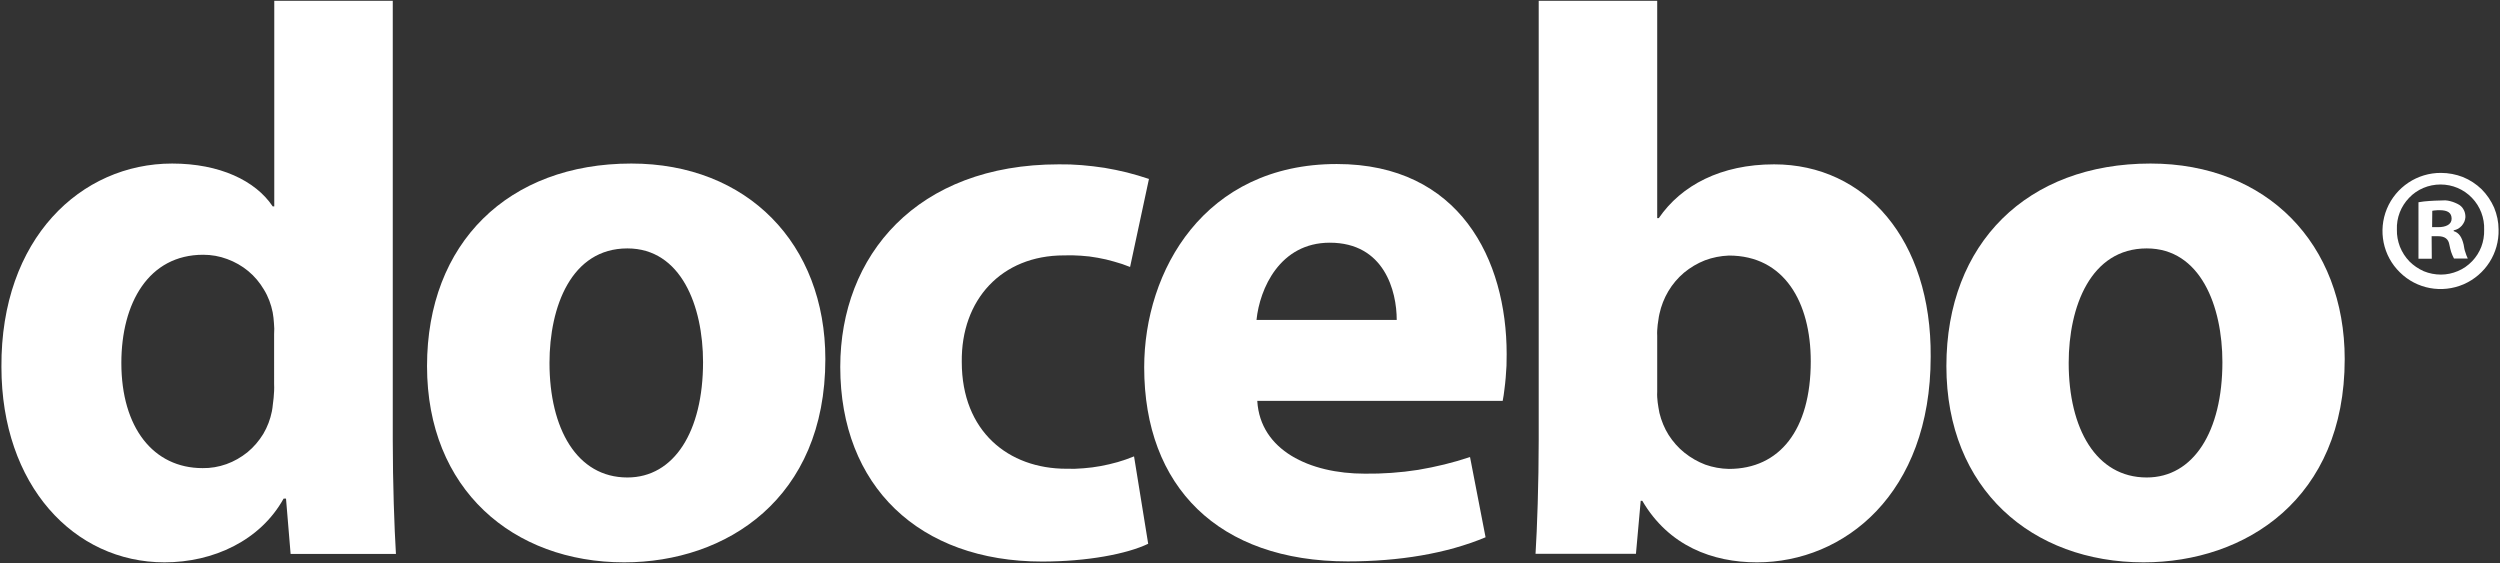
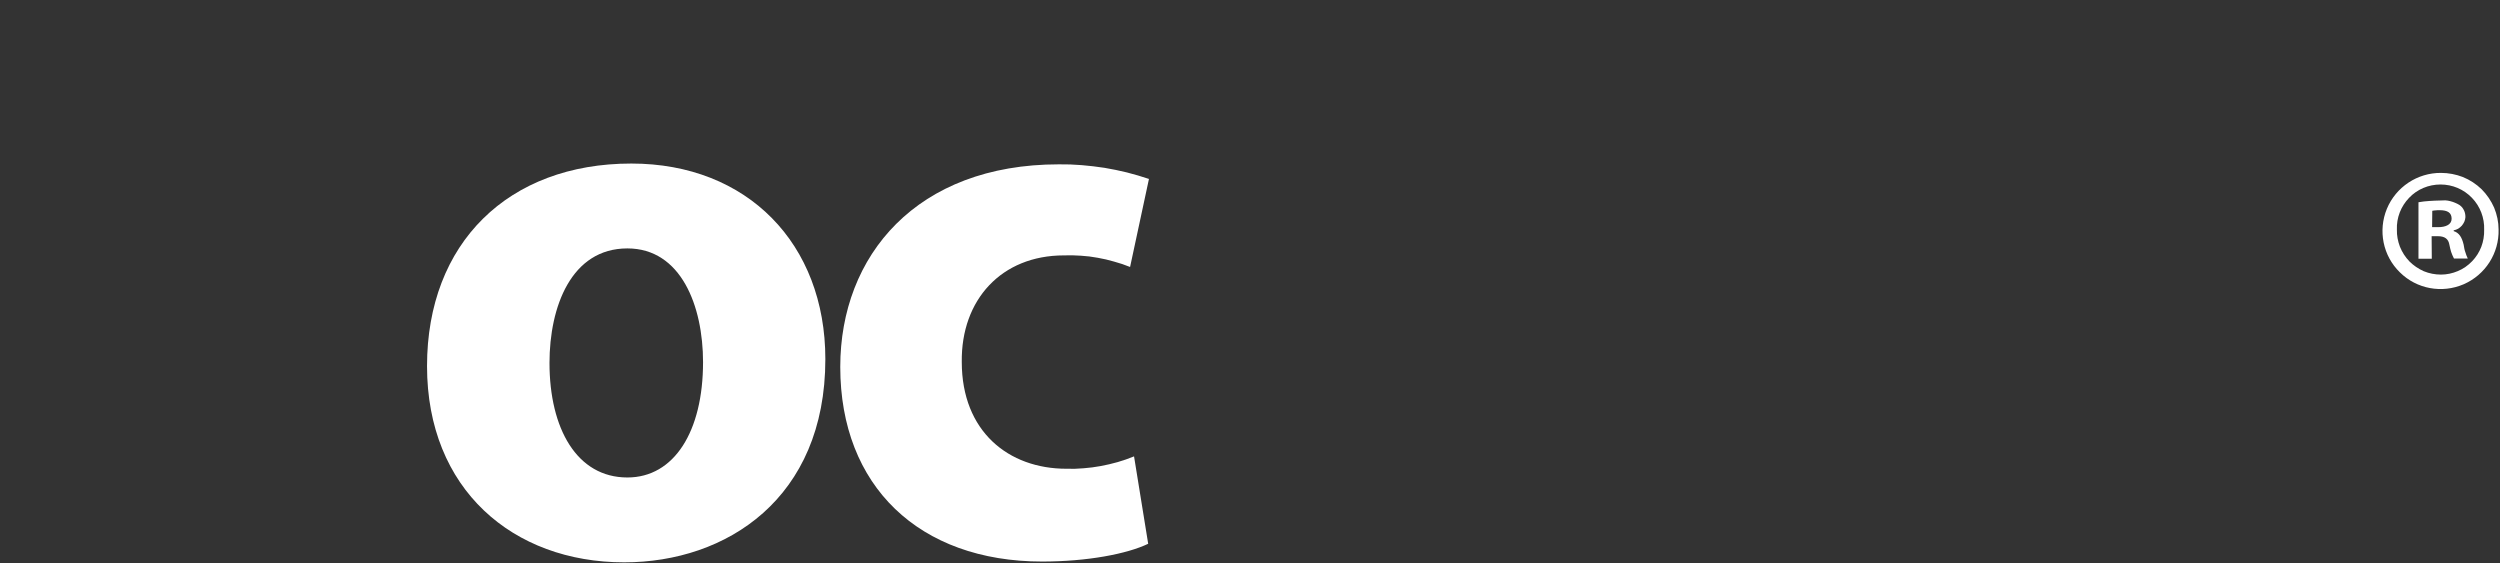
<svg xmlns="http://www.w3.org/2000/svg" version="1.2" viewBox="0 0 1576 355" width="1576" height="355">
  <rect x="0" y="0" width="1576" height="355" fill="#333333" stroke="none" />
  <title>docebo-logo-2021-0268d9-svg</title>
  <style>
		.s0 { fill: #fff } 
	</style>
-   <path id="Layer" fill-rule="evenodd" class="s0" d="m247.6 0.5v276.9c0 27.1 1 55.5 2 71.8h-66.4l-2.9-34.9h-1.5c-14.7 26.5-44.3 40.2-75.1 40.2c-57.1 0-102.8-48.6-102.8-123.2c-0.5-80.9 50.1-128.2 107.6-128.2c30 0 52.6 10.8 63.4 27h1v-129.6zm-74.8 210.1q0.1-1.7 0.1-3.4q-0.1-1.7-0.2-3.5q-0.1-1.7-0.3-3.4q-0.2-1.7-0.5-3.4c-1-5-2.8-9.9-5.5-14.3c-2.6-4.4-5.9-8.4-9.9-11.7c-4-3.3-8.4-5.8-13.3-7.6c-4.8-1.8-9.9-2.7-15.1-2.7c-34.4 0-51.6 30.4-51.6 68.2c0 40.8 20.2 66.3 51.2 66.3c5.1 0.1 10.2-0.8 15-2.5c4.8-1.7 9.3-4.3 13.3-7.5c4-3.3 7.3-7.2 10-11.6c2.6-4.4 4.4-9.2 5.4-14.2q0.4-2.1 0.6-4.3q0.3-2.1 0.5-4.2q0.2-2.2 0.3-4.3q0.1-2.2 0-4.3z" />
  <path id="Layer" fill-rule="evenodd" class="s0" d="m520.3 226.4c0 87.9-62.4 128.1-126.8 128.1c-70.2 0-124.3-46.1-124.3-123.7c0-77.6 51.2-127.7 128.8-127.7c73.2 0 122.3 50.6 122.3 123.3zm-173.9 2.4c0 41.3 17.2 72.2 49.1 72.2c29.5 0 47.7-29 47.7-72.7c0-35.3-13.8-71.7-47.7-71.7c-35.4 0-49.1 36.8-49.1 72.2z" />
  <path id="Layer" class="s0" d="m723.8 342.8c-13.3 6.4-38.4 11.2-66.8 11.2c-77.6 0-127.3-47.6-127.3-122.7c0-70.2 48.2-127.7 137.8-127.7q7.2-0.1 14.4 0.5q7.2 0.6 14.4 1.7q7.1 1.2 14.1 2.9q7 1.8 13.9 4.1l-11.9 55.5q-4.9-2-10.1-3.4q-5.1-1.5-10.3-2.4q-5.3-1-10.6-1.3q-5.4-0.4-10.7-0.2c-39.3 0-64.9 27.9-64.4 67.2c0 43.8 29.5 67.3 65.9 67.3q5.4 0.2 10.9-0.3q5.4-0.4 10.8-1.4q5.4-1 10.7-2.5q5.2-1.5 10.3-3.6l8.9 55" />
-   <path id="Layer" fill-rule="evenodd" class="s0" d="m792.6 252.9c1.9 30.9 32.9 45.7 67.8 45.7q8.4 0.1 16.8-0.5q8.5-0.6 16.8-1.9q8.3-1.4 16.5-3.4q8.2-2 16.2-4.7l9.8 50.6c-24.6 10.3-54.5 15.2-86.9 15.2c-81.6 0-128.3-47.2-128.3-122.3c0-60.9 37.9-128.2 121.4-128.2c77.6 0 107.1 60.4 107.1 119.8q0 3.7-0.1 7.4q-0.2 3.7-0.5 7.4q-0.3 3.7-0.8 7.4q-0.4 3.7-1.1 7.3h-154.7m87.9-51c0-18.2-7.8-48.7-42.2-48.7c-31.5 0-44.2 29-46.2 48.7z" />
-   <path id="Layer" fill-rule="evenodd" class="s0" d="m970 0.5h74.7v137h1c14.2-20.7 39.2-33.9 72.7-33.9c57.5 0 99.3 47.6 98.7 121.3c0 86.4-54.5 129.6-109.5 129.6c-28 0-55.6-10.3-72.3-38.8h-1l-3 33.4h-63.3c1-15.7 2-44.7 2-71.7zm74.7 246.5q-0.1 1.7 0 3.4q0.1 1.6 0.3 3.3q0.2 1.7 0.5 3.3q0.2 1.6 0.6 3.3c1.2 4.9 3.1 9.6 5.8 13.9c2.7 4.2 6.1 8.1 10 11.2c4 3.2 8.4 5.7 13.1 7.5c4.8 1.7 9.8 2.6 14.9 2.7c31.9 0 51.6-24.5 51.6-67.8c0-37.3-16.7-66.7-51.6-66.7c-5.2 0.2-10.3 1.2-15.1 3c-4.8 1.9-9.2 4.5-13.2 7.8c-3.9 3.3-7.3 7.3-9.9 11.7c-2.6 4.4-4.5 9.2-5.6 14.3q-0.4 1.7-0.6 3.4q-0.3 1.7-0.5 3.4q-0.2 1.8-0.3 3.5q-0.1 1.7 0 3.5z" />
-   <path id="Layer" fill-rule="evenodd" class="s0" d="m1478.1 226.4c0 87.9-62.4 128.1-126.8 128.1c-70.3 0-124.3-46.1-124.3-123.7c0-77.6 51.1-127.7 128.7-127.7c73.3 0 122.4 50.6 122.4 123.3zm-174 2.4c0 41.3 17.2 72.2 49.2 72.2c29.5 0 47.7-29 47.7-72.7c0-35.3-13.8-71.7-47.7-71.7c-35.4 0-49.2 36.8-49.2 72.2z" />
  <path id="Layer" fill-rule="evenodd" class="s0" d="m1575.1 144.7c0.4 14.9-8.3 28.5-22 34.5c-13.7 5.9-29.6 3-40.2-7.5c-10.7-10.4-13.9-26.3-8.2-40.1c5.7-13.7 19.2-22.7 34.1-22.6c4.7 0 9.4 0.9 13.8 2.6c4.4 1.8 8.4 4.4 11.8 7.7c3.3 3.3 6 7.3 7.9 11.6c1.8 4.4 2.8 9 2.8 13.8zm-64.1 0.2q0-0.1 0-0.1q0-0.1 0-0.1zm1.9 10.6c1.4 3.5 3.4 6.6 6 9.3c2.6 2.6 5.7 4.7 9.1 6.2c3.4 1.4 7.1 2.1 10.8 2.1c3.7 0 7.3-0.8 10.6-2.2c3.4-1.4 6.4-3.5 9-6.2c2.5-2.6 4.5-5.7 5.8-9.1c1.3-3.4 1.9-7.1 1.8-10.7c0.3-7.5-2.5-14.8-7.7-20.2c-5.2-5.4-12.3-8.4-19.8-8.4c-7.5 0-14.7 3-19.8 8.4c-5.2 5.4-8 12.6-7.7 20.1c-0.1 3.6 0.6 7.3 1.9 10.7zm20.1 7.6h-8.4v-35.6q1.7-0.3 3.4-0.5q1.7-0.2 3.4-0.3q1.7-0.1 3.5-0.2q1.7-0.1 3.4-0.1q1.6-0.1 3.2-0.1q1.6 0.1 3.1 0.5q1.6 0.4 3 1q1.5 0.6 2.8 1.4q1 0.7 1.7 1.5q0.7 0.9 1.2 1.9q0.5 1 0.7 2.1q0.2 1 0.2 2.2q-0.1 1.5-0.7 2.9q-0.6 1.3-1.6 2.5q-1 1.1-2.3 1.9q-1.3 0.7-2.8 1v0.5c3.4 1 5.2 3.9 6.3 8.6q0.2 1.2 0.4 2.3q0.2 1.1 0.6 2.2q0.3 1.1 0.7 2.1q0.4 1.1 0.9 2.1h-8.7q-0.5-1-1-2.1q-0.4-1-0.8-2.1q-0.3-1.1-0.6-2.2q-0.3-1.1-0.5-2.3c-0.6-3.6-2.8-5.4-7.3-5.4h-3.9zm0.2-19.9h3.9c4.6 0 8.4-1.6 8.4-5.3c0-3.7-2.4-5.4-7.6-5.4q-0.6 0-1.2 0q-0.6 0-1.1 0.1q-0.6 0-1.2 0.1q-0.5 0.1-1.1 0.2z" />
</svg>